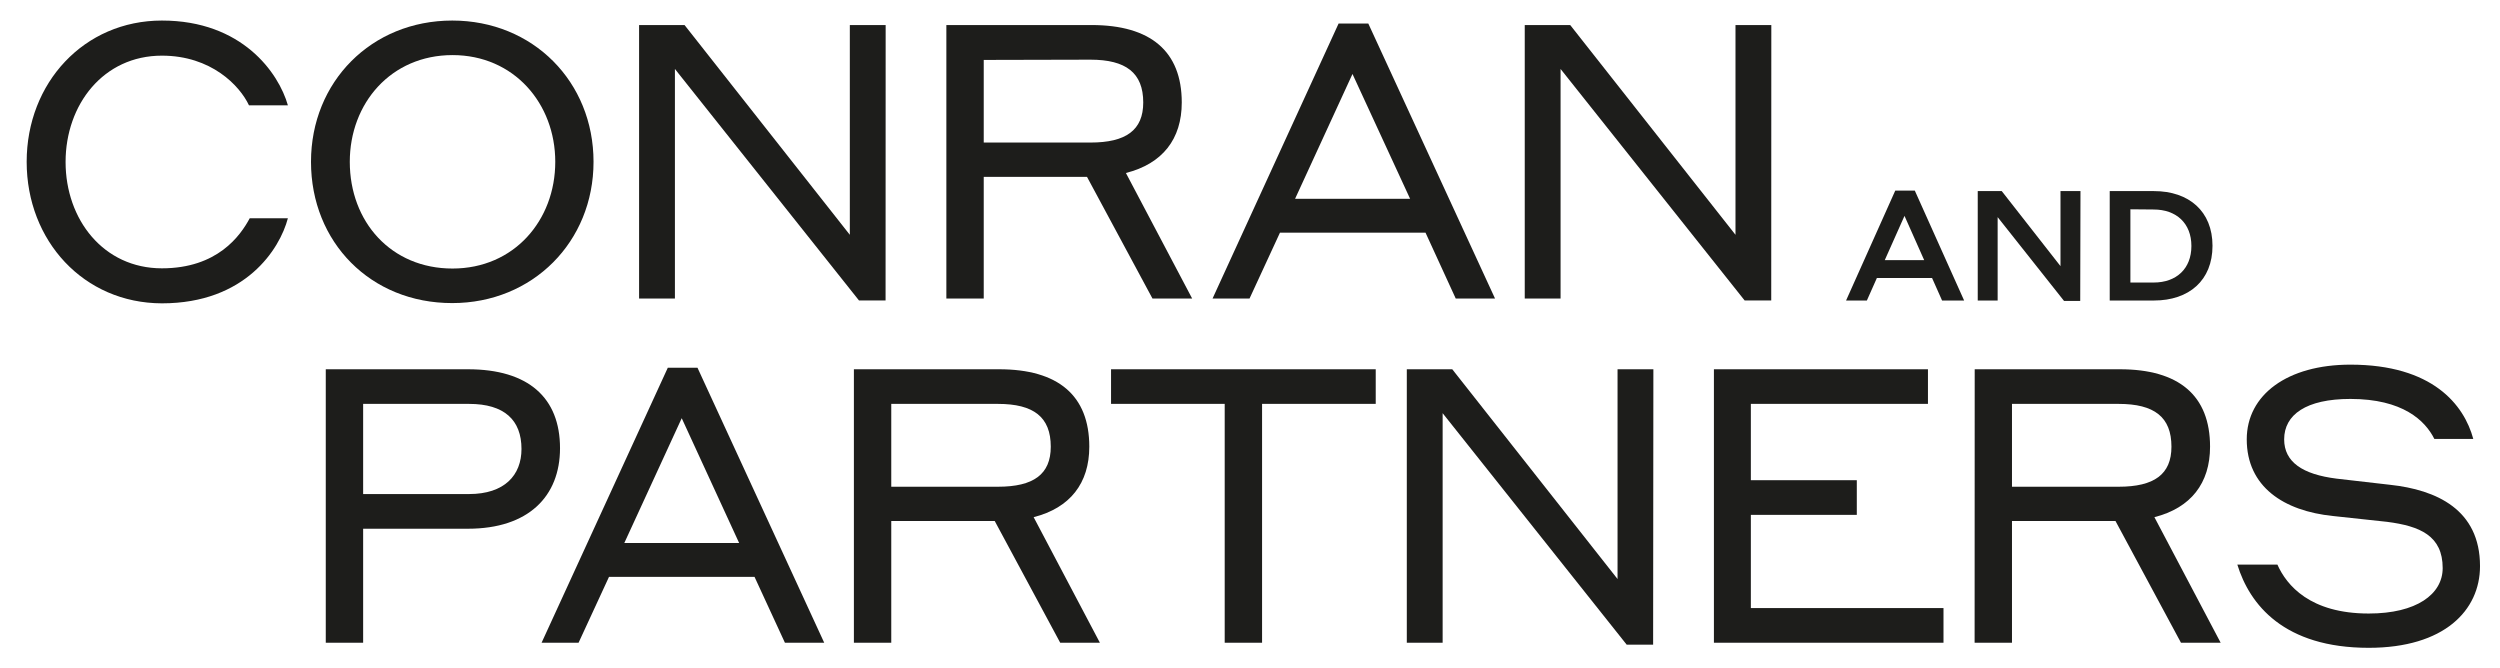
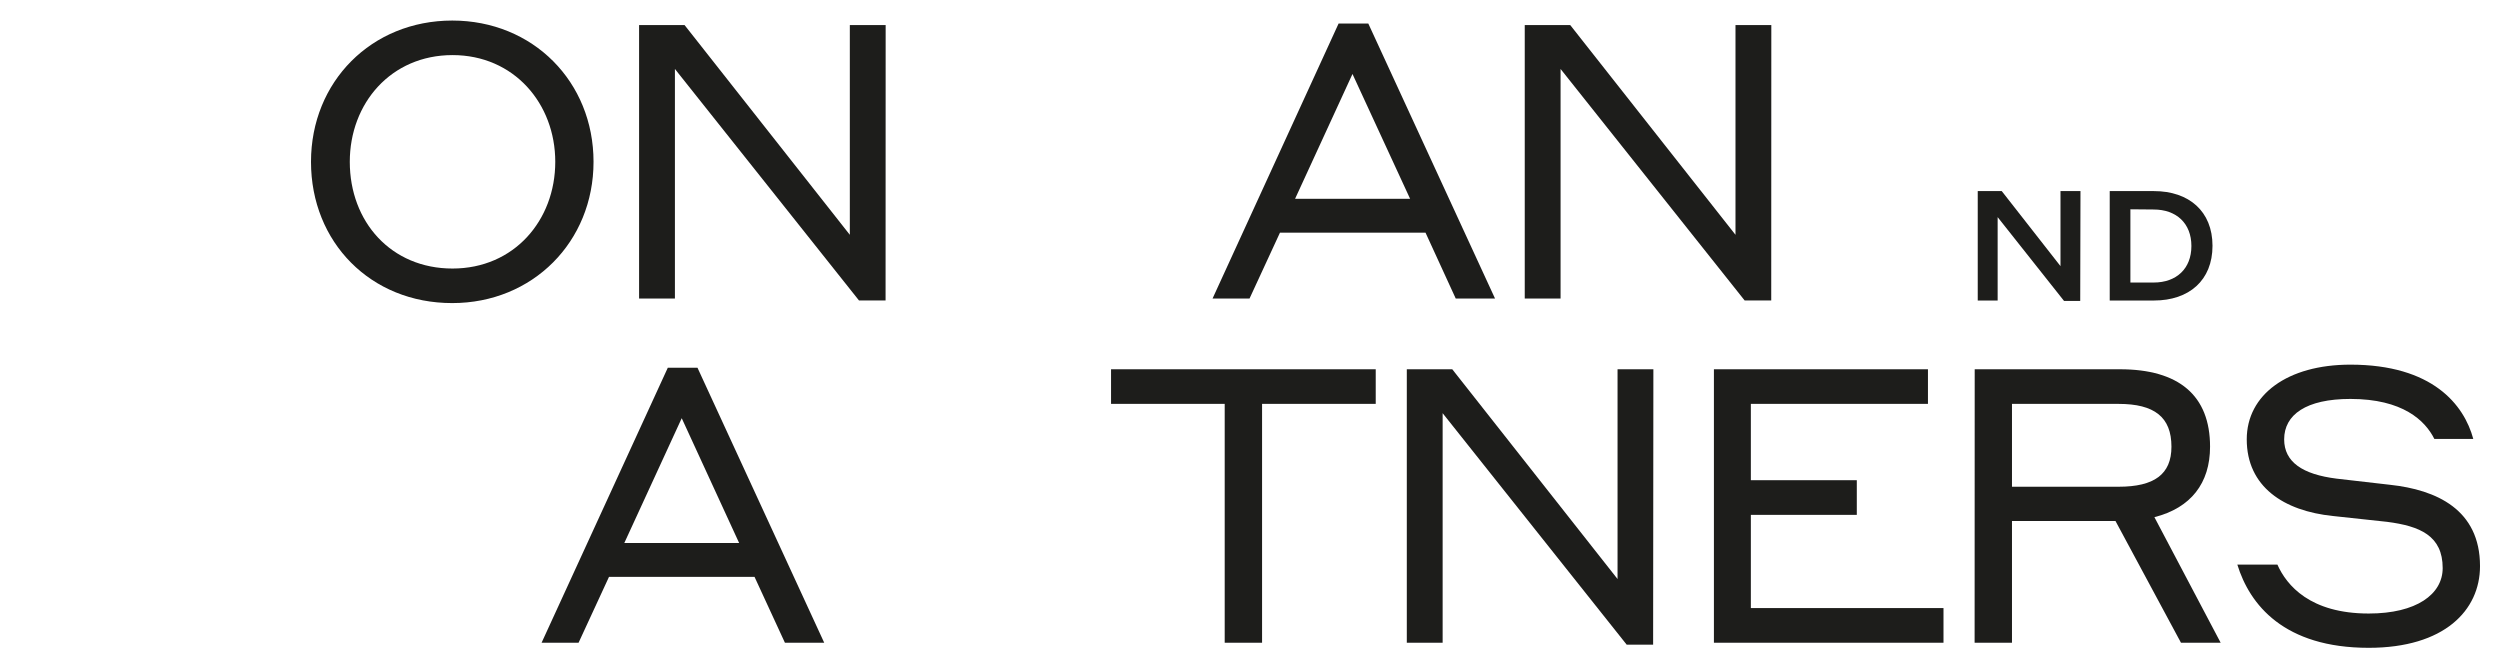
<svg xmlns="http://www.w3.org/2000/svg" id="C_P_Text_Logo" data-name="C P Text Logo" viewBox="0 0 584 156">
  <defs>
    <style>.cls-1{fill:#1d1d1b;}</style>
  </defs>
-   <path class="cls-1" d="M6.23,37.8c0-18.45,13.41-33,31.59-33C56.54,4.8,65.09,17,67.25,24.6H58.16C56,20,49.34,13,37.82,13c-13.68,0-22.5,11.43-22.5,24.84s8.82,24.84,22.5,24.84c13,0,18.36-7.66,20.52-11.7h8.91c-1.89,7.2-9.9,19.88-29.43,19.88C19.55,70.82,6.23,56.25,6.23,37.8Z" />
  <path class="cls-1" d="M72.65,37.8c0-18.72,14.13-33,33-33s33,14.31,33,33-14.22,33-33,33C86.6,70.82,72.65,56.6,72.65,37.8Zm57.06,0c0-13.59-9.63-24.93-24-24.93s-24,11.25-24,24.93c0,14,9.63,24.93,24,24.93S129.71,51.48,129.71,37.8Z" />
  <path class="cls-1" d="M206.87,70.19h-6.21l-43-54.08V69.74h-8.37V5.85h10.62l38.61,49v-49h8.37Z" />
-   <path class="cls-1" d="M221.07,5.85H255c13.77,0,21.06,6.12,21.06,18.09,0,8.55-4.5,14.31-13.05,16.47l15.48,29.33h-9.27l-15.3-28.43H229.8V69.74h-8.73ZM229.8,14V33.3h24.93c8.28,0,12.33-2.88,12.33-9.36,0-6.93-4.05-10-12.33-10Z" />
  <path class="cls-1" d="M333,54.35H299l-7.11,15.39h-8.64L312.7,5.49h6.93l29.61,64.25h-9.18Zm-3.6-7.91L315.94,17.28,302.53,46.44Z" />
  <path class="cls-1" d="M413.76,70.19h-6.21l-43-54.08V69.74h-8.37V5.85H366.8l38.61,49v-49h8.37Z" />
-   <path class="cls-1" d="M451.33,64.94H438.44L436.1,70.2h-4.86l11.49-25.67h4.57L458.82,70.2h-5.15Zm-1.84-4.17-4.6-10.34-4.61,10.34Z" />
  <path class="cls-1" d="M485.94,70.3h-3.78L466.65,50.72V70.2H462V44.64h5.61l13.72,17.53V44.64H486Z" />
  <path class="cls-1" d="M492.83,44.64h10.33c8.17,0,13.68,4.71,13.68,12.78S511.37,70.2,503.16,70.2H492.83Zm4.83,4.25V66h5.43c5.33,0,8.82-3.24,8.82-8.53s-3.49-8.53-8.82-8.53Z" />
-   <path class="cls-1" d="M76.1,86.26h33.21c14.13,0,21.51,6.66,21.51,18.44,0,11.25-7.38,18.81-21.51,18.81H84.83v26.64H76.1Zm8.73,8.09v21.06h24.75c8.28,0,12.24-4.41,12.24-10.53,0-6.75-4-10.53-12.24-10.53Z" />
  <path class="cls-1" d="M176.26,134.76h-34l-7.11,15.39h-8.64L156,85.9h6.93l29.61,64.25h-9.18Zm-3.6-7.92L159.25,97.69l-13.41,29.15Z" />
-   <path class="cls-1" d="M199.47,86.26H233.4c13.77,0,21.06,6.11,21.06,18.09,0,8.54-4.5,14.3-13,16.46l15.48,29.34h-9.27l-15.3-28.44H208.2v28.44h-8.73Zm8.73,8.09V113.7h24.93c8.28,0,12.33-2.88,12.33-9.35,0-6.93-4-10-12.33-10Z" />
  <path class="cls-1" d="M259.54,86.26h61.83v8.09H294.82v55.8h-8.73V94.35H259.54Z" />
  <path class="cls-1" d="M386.17,150.6H380L337,96.52v53.63h-8.37V86.26h10.62l38.61,49v-49h8.37Z" />
  <path class="cls-1" d="M400.37,86.26h50v8.09H409v17.82h24.75v8.1H409v21.78h45v8.1H400.37Z" />
  <path class="cls-1" d="M461.29,86.26h33.92c13.77,0,21.06,6.11,21.06,18.09,0,8.54-4.5,14.3-13,16.46l15.48,29.34h-9.27l-15.3-28.44H470v28.44h-8.73ZM470,94.35V113.7h24.92c8.28,0,12.33-2.88,12.33-9.35,0-6.93-4-10-12.33-10Z" />
  <path class="cls-1" d="M533.58,102.63c0,5.31,4.32,8.19,12.24,9.18l12.51,1.44c10.8,1.17,21,5.76,21,19,0,10.35-8.37,19.08-26,19.08-19.8,0-27.81-10.08-30.69-19.44H532c2.16,4.86,7.65,11.43,21.33,11.43,11.16,0,17.28-4.5,17.28-10.62,0-7.56-5.31-9.81-13-10.8L545,120.54c-11.52-1.17-20.16-6.84-20.16-17.91,0-10.44,9.54-17.45,24.21-17.45,19.17,0,26.55,9.35,28.71,17.36h-9.09c-2.16-4.31-7.38-9.35-19.62-9.35C538.71,93.19,533.58,96.87,533.58,102.63Z" />
</svg>